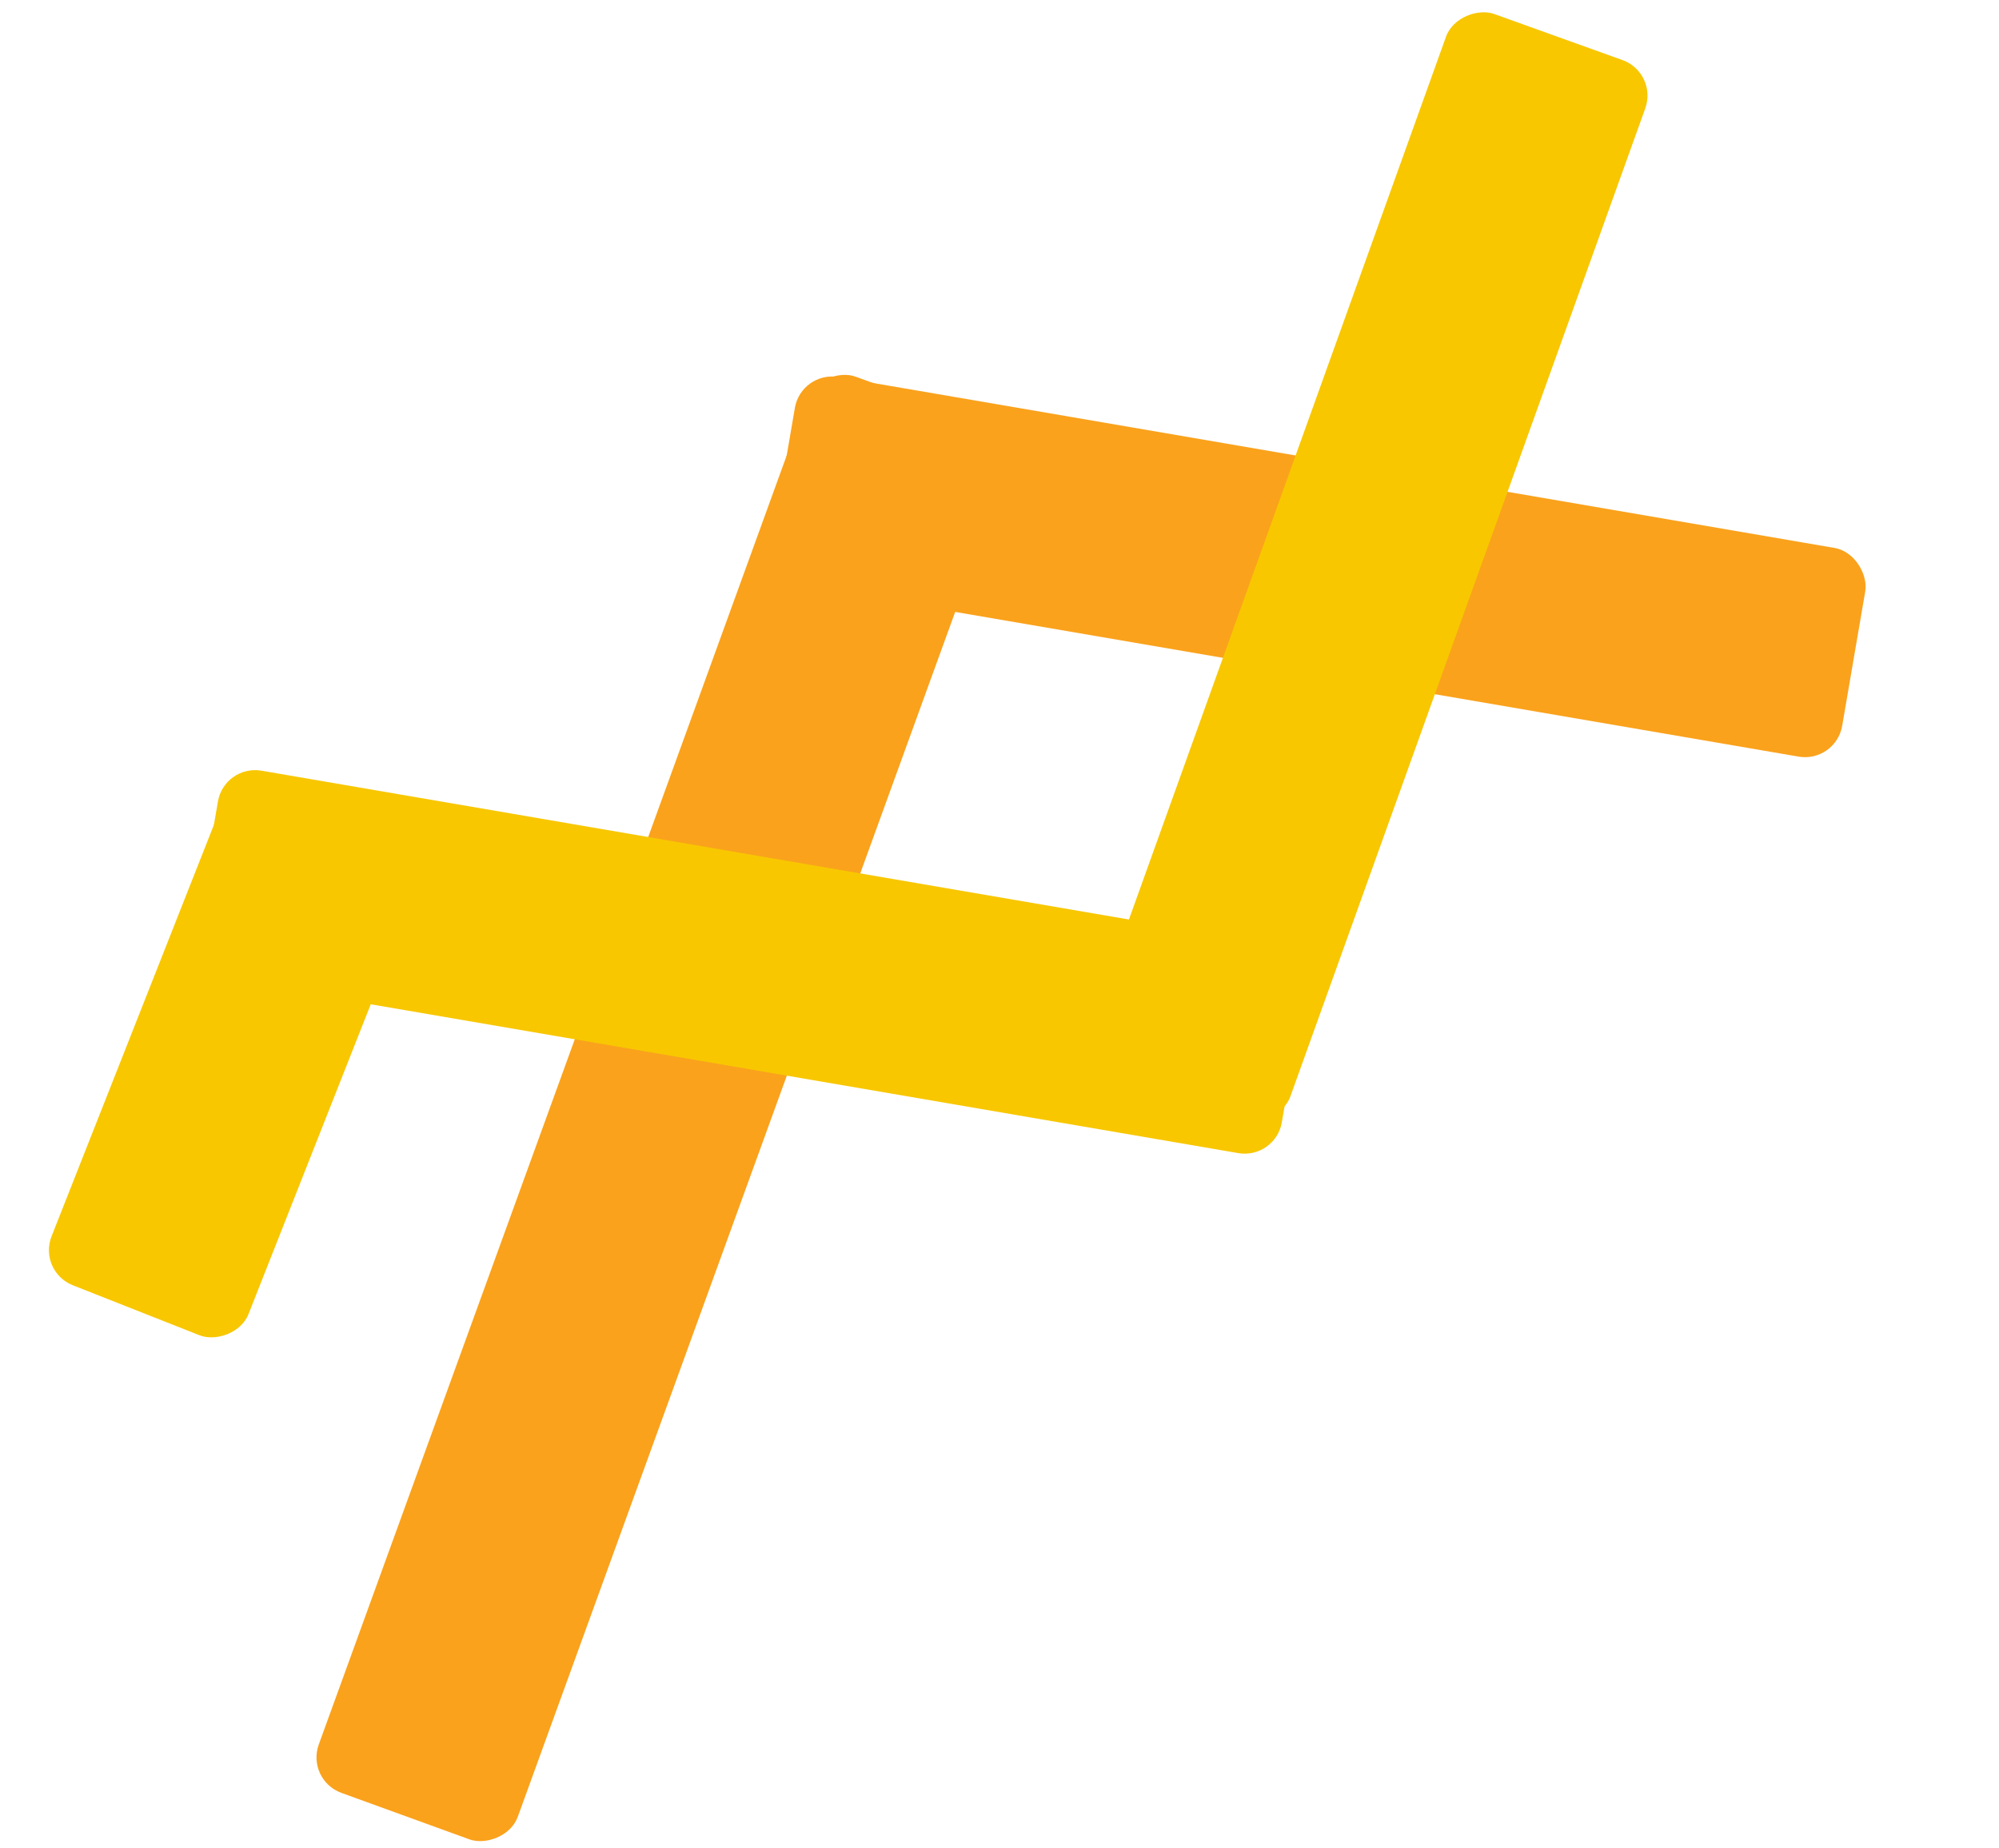
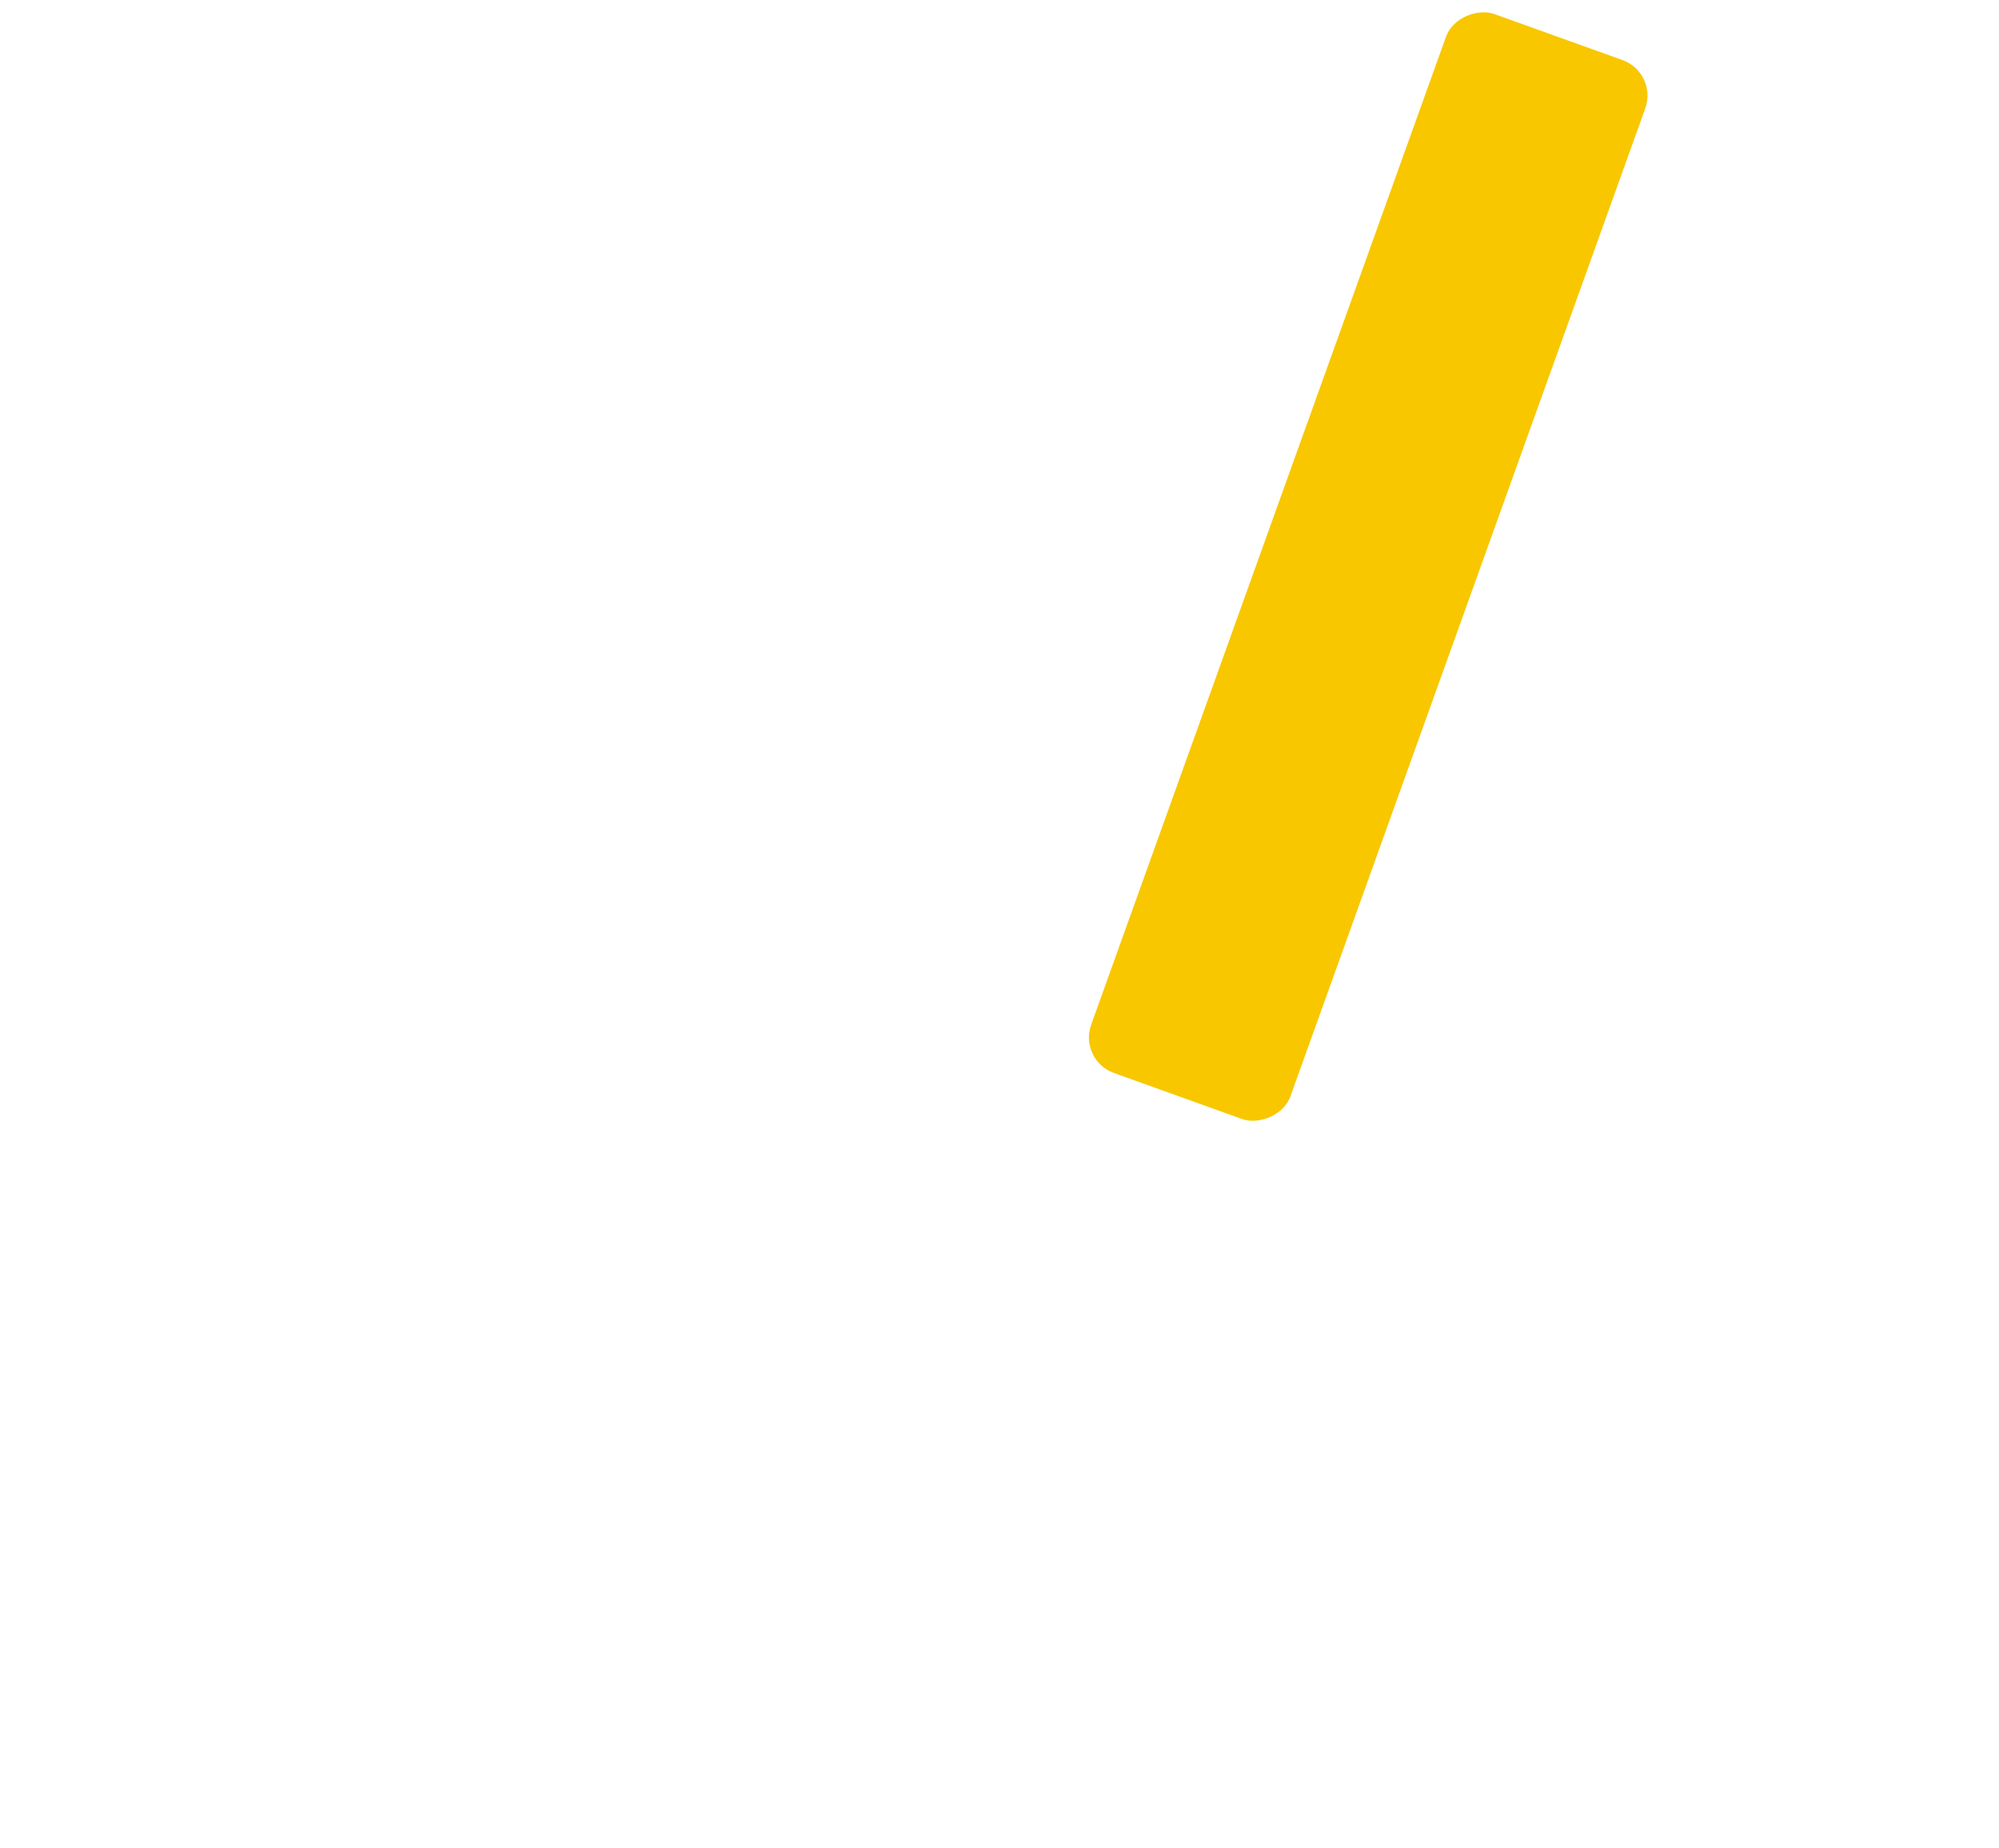
<svg xmlns="http://www.w3.org/2000/svg" width="53" height="49" viewBox="0 0 53 49" fill="none">
-   <rect x="8.11" y="47.19" width="39.944" height="5.614" rx="1" transform="rotate(-70.047 8.11 47.19)" fill="#FAA21C" />
-   <rect x="21.244" y="9.827" width="28.793" height="5.614" rx="1" transform="rotate(9.734 21.244 9.827)" fill="#FAA21C" />
-   <rect x="1" y="33.707" width="14.526" height="5.614" rx="1" transform="rotate(-68.467 1 33.707)" fill="#F8C700" />
-   <rect x="5.947" y="20.263" width="29.24" height="5.614" rx="1" transform="rotate(9.734 5.947 20.263)" fill="#F8C700" />
  <rect x="28.592" y="28.108" width="29.831" height="5.614" rx="1" transform="rotate(-70.242 28.592 28.108)" fill="#F8C700" />
</svg>